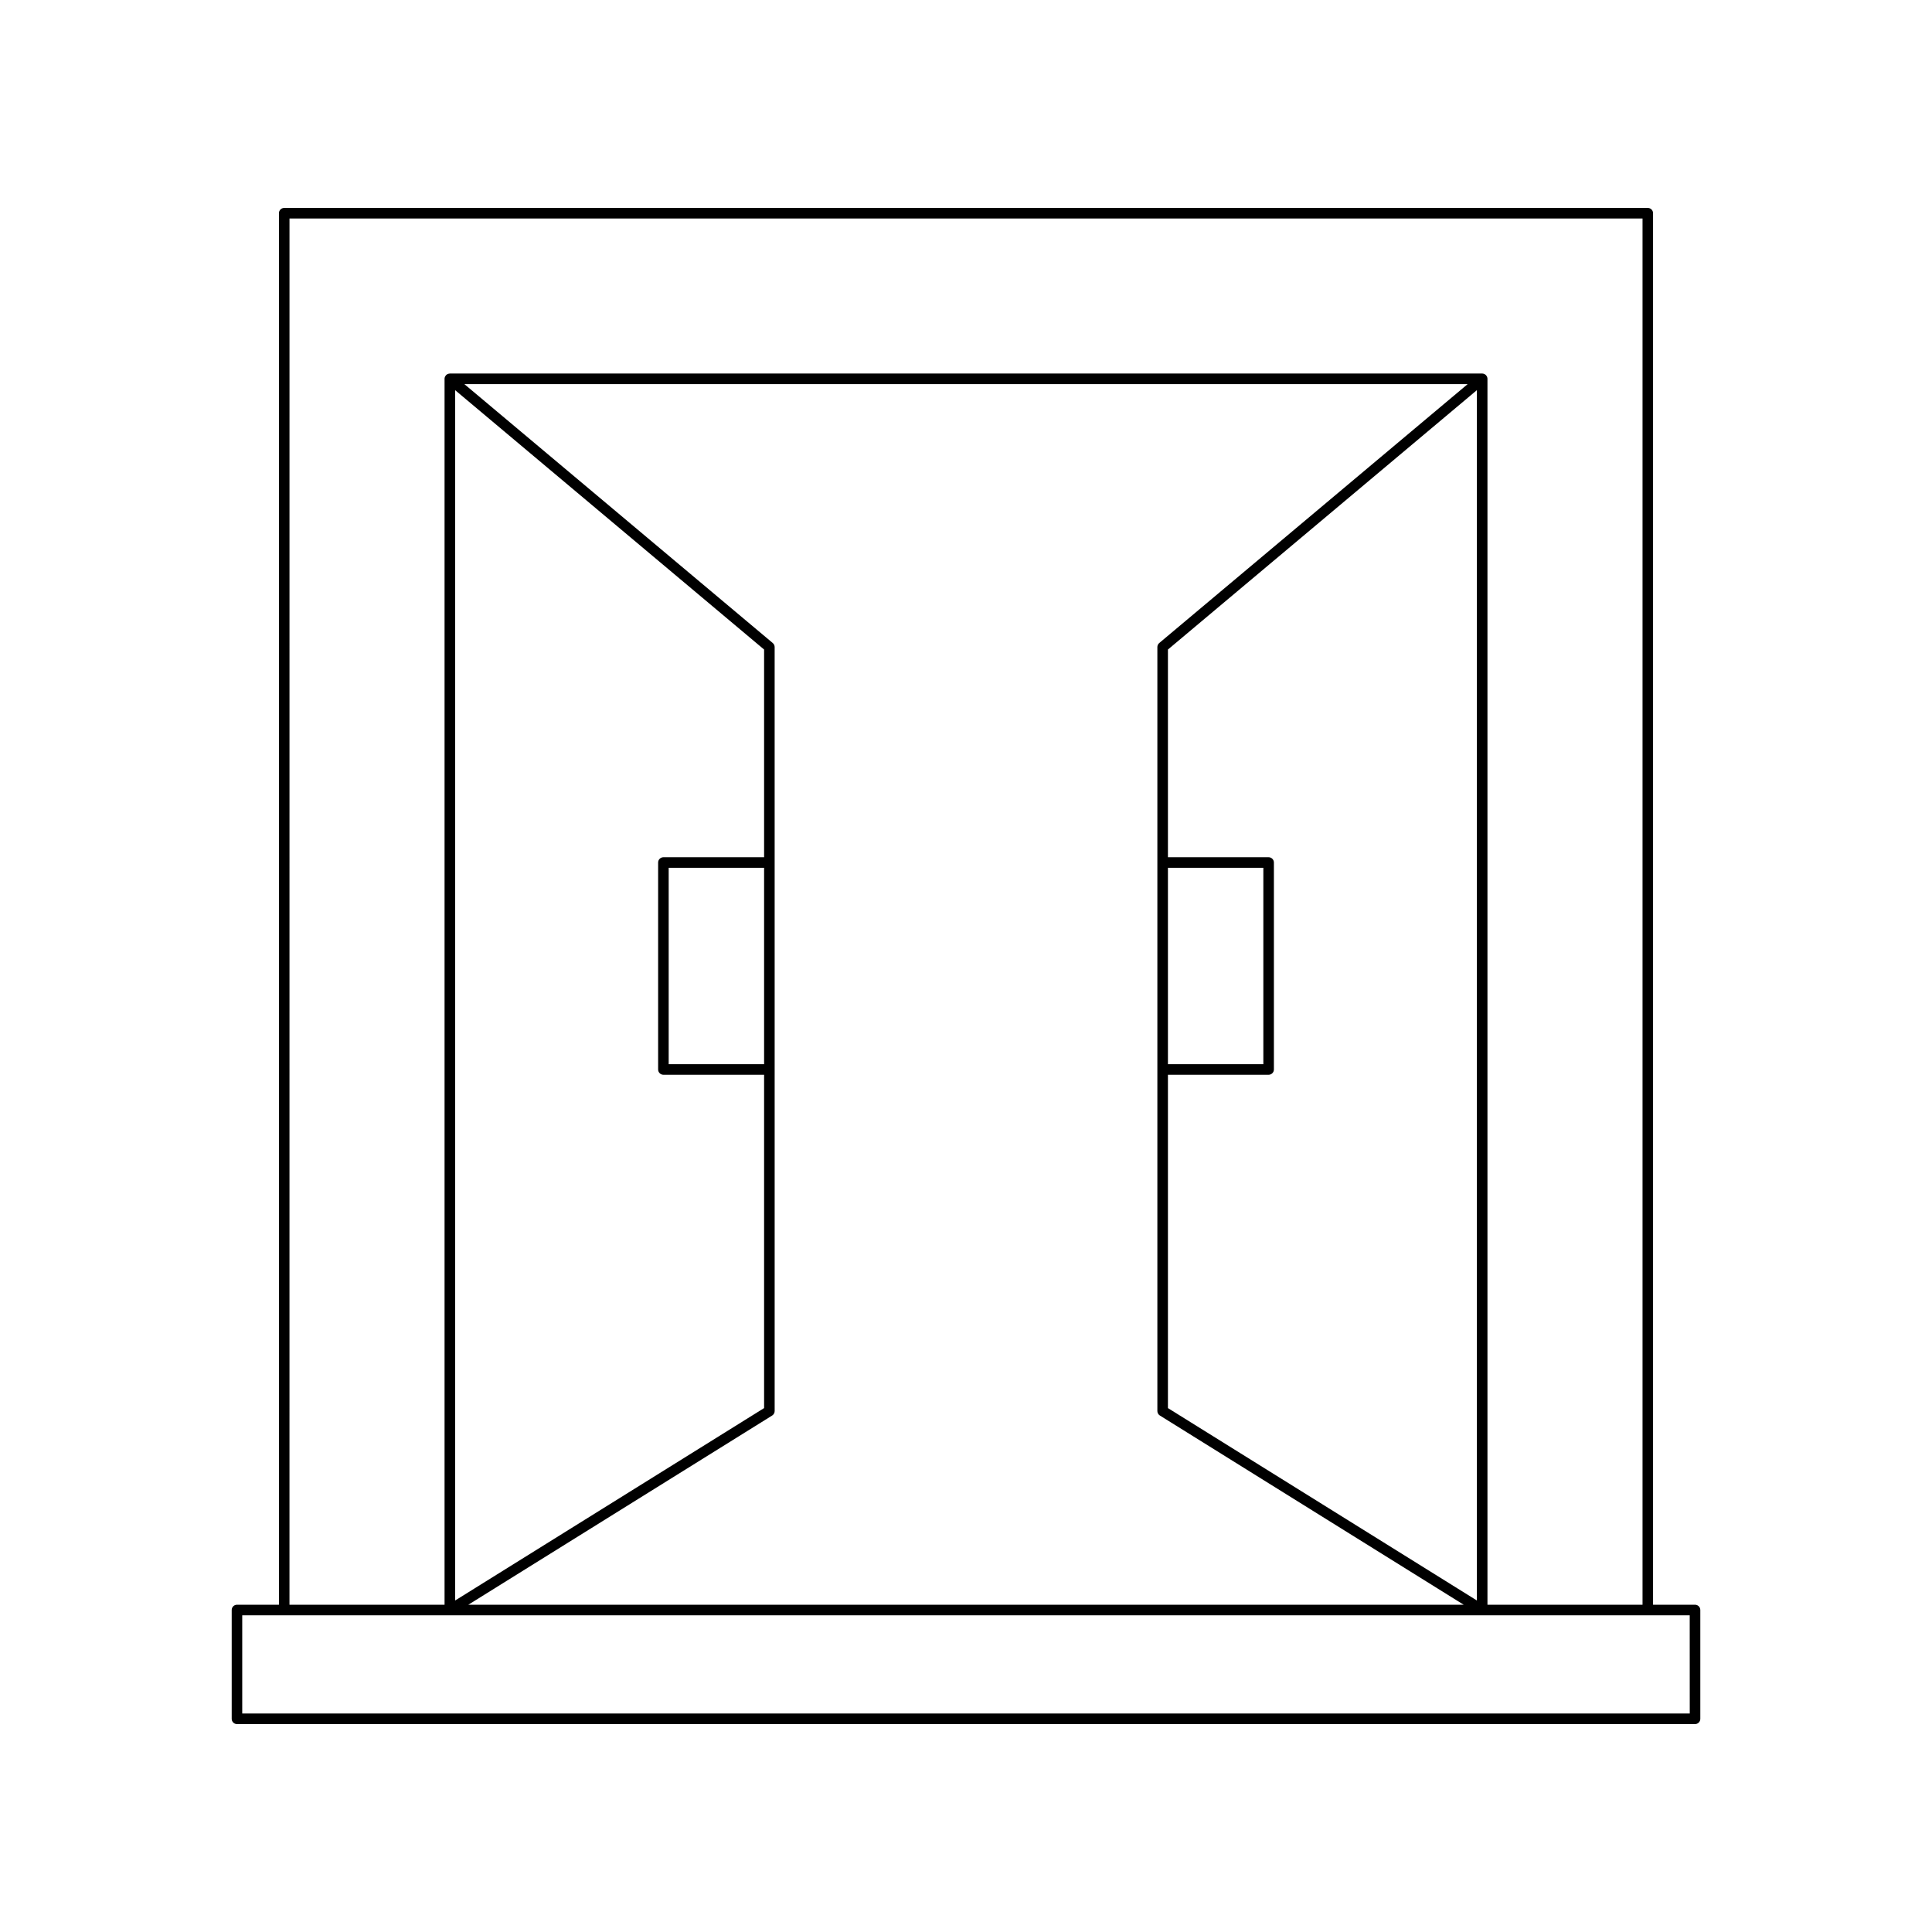
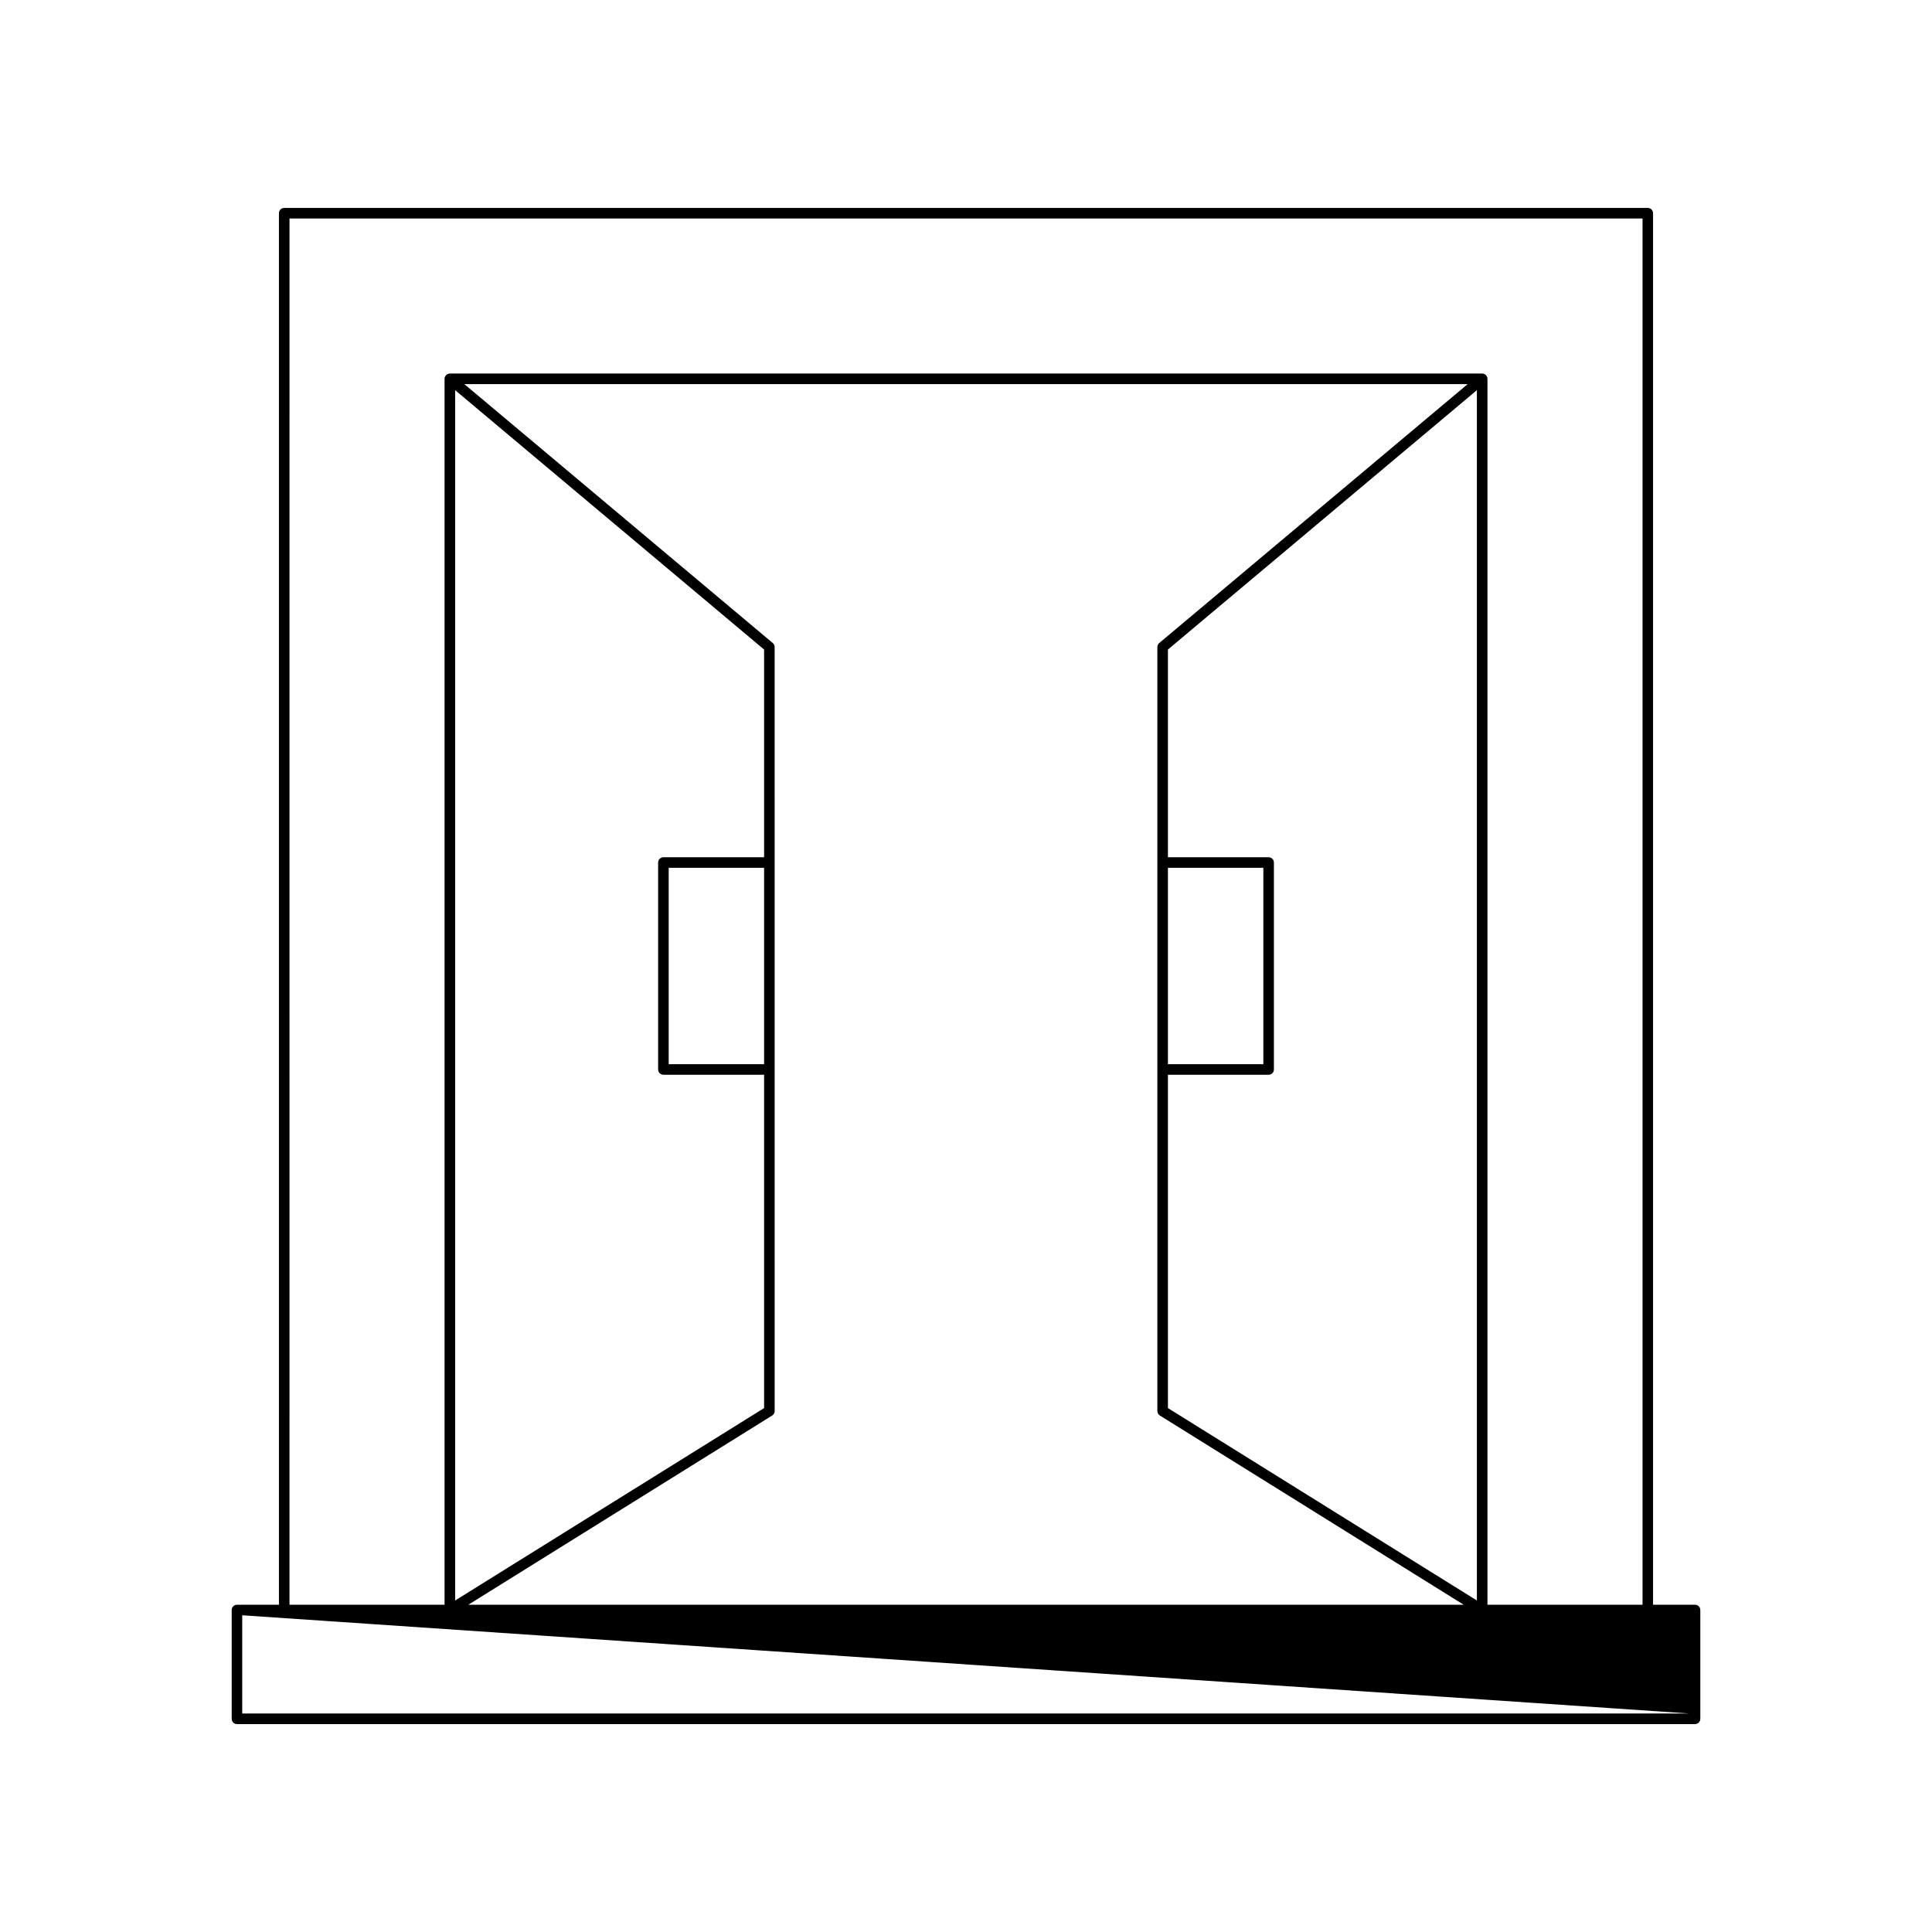
<svg xmlns="http://www.w3.org/2000/svg" fill="#000000" width="800px" height="800px" version="1.1" viewBox="144 144 512 512">
-   <path d="m593.2 569.27h-11.121v-368.77c0-0.773-0.625-1.398-1.398-1.398h-361.36c-0.773 0-1.398 0.625-1.398 1.398v368.77h-11.121c-0.773 0-1.398 0.625-1.398 1.398v28.836c0 0.773 0.625 1.398 1.398 1.398h386.4c0.773 0 1.398-0.625 1.398-1.398v-28.836c0-0.773-0.625-1.398-1.398-1.398zm-372.48-367.37h358.57v367.37h-41.098v-324.87c0-0.074-0.004-0.145-0.016-0.215v-0.004-0.012-0.004c-0.02-0.113-0.051-0.227-0.098-0.332 0-0.004-0.004-0.004-0.004-0.004v-0.004c-0.004 0-0.004-0.004-0.004-0.004v-0.004s0-0.004-0.004-0.004v-0.004l-0.004-0.004v-0.004c-0.012 0.004-0.004-0.004-0.004-0.004 0-0.004 0-0.004-0.004-0.008 0-0.004-0.004-0.004-0.004-0.004v-0.004l-0.004-0.004v-0.004c0-0.004-0.004-0.004-0.004-0.004v-0.004c-0.012-0.004-0.004-0.004-0.004-0.004 0-0.004-0.004-0.004-0.004-0.008-0.059-0.109-0.129-0.215-0.211-0.305-0.129-0.141-0.277-0.246-0.441-0.324-0.168-0.078-0.355-0.125-0.551-0.133-0.02 0-0.023 0.004-0.055 0h-273.54-0.012c-0.164 0.008-0.418 0.051-0.605 0.137-0.16 0.074-0.305 0.18-0.43 0.316-0.082 0.09-0.152 0.195-0.211 0.305 0 0.004-0.004 0.004-0.004 0.008h-0.004c0.004 0.012-0.004 0.008-0.004 0.008 0 0.004-0.004 0.004-0.004 0.004v0.004c-0.004 0-0.004 0.004-0.004 0.004v0.004l-0.004 0.004c-0.004 0.004-0.004 0.004-0.004 0.008h-0.004c0.004 0.008 0 0.008-0.004 0.008 0 0.004-0.004 0.004-0.004 0.004v0.004l-0.004 0.004v0.004l-0.004 0.004v0.004c0 0.004-0.004 0.004-0.004 0.004-0.047 0.105-0.078 0.219-0.098 0.332v0.004 0.012 0.004c-0.012 0.07-0.016 0.141-0.016 0.207v324.88h-41.098zm99.09 169.28c-0.773 0-1.398 0.625-1.398 1.398v54.844c0 0.773 0.625 1.398 1.398 1.398h26.684v88.336l-81.875 50.992v-320.75l81.875 68.734v55.047zm26.684 2.797v52.047h-25.285v-52.047zm2.141 145.15c0.41-0.258 0.66-0.707 0.66-1.188l-0.004-202.46c0-0.414-0.184-0.805-0.5-1.07l-81.727-68.613h265.88l-81.73 68.609c-0.316 0.266-0.5 0.66-0.5 1.07v202.46c0 0.484 0.25 0.934 0.66 1.188l80.516 50.145-263.78 0.004zm104.88-145.15h25.285v52.047h-25.285zm0 143.18v-88.336h26.684c0.773 0 1.398-0.625 1.398-1.398v-54.844c0-0.773-0.625-1.398-1.398-1.398h-26.684v-55.047l81.875-68.738v320.75zm138.29 80.945h-383.61v-26.035h383.6z" />
+   <path d="m593.2 569.27h-11.121v-368.77c0-0.773-0.625-1.398-1.398-1.398h-361.36c-0.773 0-1.398 0.625-1.398 1.398v368.77h-11.121c-0.773 0-1.398 0.625-1.398 1.398v28.836c0 0.773 0.625 1.398 1.398 1.398h386.4c0.773 0 1.398-0.625 1.398-1.398v-28.836c0-0.773-0.625-1.398-1.398-1.398zm-372.48-367.37h358.57v367.37h-41.098v-324.87c0-0.074-0.004-0.145-0.016-0.215v-0.004-0.012-0.004c-0.02-0.113-0.051-0.227-0.098-0.332 0-0.004-0.004-0.004-0.004-0.004v-0.004c-0.004 0-0.004-0.004-0.004-0.004v-0.004s0-0.004-0.004-0.004v-0.004l-0.004-0.004v-0.004c-0.012 0.004-0.004-0.004-0.004-0.004 0-0.004 0-0.004-0.004-0.008 0-0.004-0.004-0.004-0.004-0.004v-0.004l-0.004-0.004v-0.004c0-0.004-0.004-0.004-0.004-0.004v-0.004c-0.012-0.004-0.004-0.004-0.004-0.004 0-0.004-0.004-0.004-0.004-0.008-0.059-0.109-0.129-0.215-0.211-0.305-0.129-0.141-0.277-0.246-0.441-0.324-0.168-0.078-0.355-0.125-0.551-0.133-0.02 0-0.023 0.004-0.055 0h-273.54-0.012c-0.164 0.008-0.418 0.051-0.605 0.137-0.16 0.074-0.305 0.18-0.43 0.316-0.082 0.09-0.152 0.195-0.211 0.305 0 0.004-0.004 0.004-0.004 0.008h-0.004c0.004 0.012-0.004 0.008-0.004 0.008 0 0.004-0.004 0.004-0.004 0.004v0.004c-0.004 0-0.004 0.004-0.004 0.004v0.004l-0.004 0.004c-0.004 0.004-0.004 0.004-0.004 0.008h-0.004c0.004 0.008 0 0.008-0.004 0.008 0 0.004-0.004 0.004-0.004 0.004v0.004l-0.004 0.004v0.004l-0.004 0.004v0.004c0 0.004-0.004 0.004-0.004 0.004-0.047 0.105-0.078 0.219-0.098 0.332v0.004 0.012 0.004c-0.012 0.07-0.016 0.141-0.016 0.207v324.88h-41.098zm99.09 169.28c-0.773 0-1.398 0.625-1.398 1.398v54.844c0 0.773 0.625 1.398 1.398 1.398h26.684v88.336l-81.875 50.992v-320.75l81.875 68.734v55.047zm26.684 2.797v52.047h-25.285v-52.047zm2.141 145.15c0.41-0.258 0.66-0.707 0.66-1.188l-0.004-202.46c0-0.414-0.184-0.805-0.5-1.07l-81.727-68.613h265.88l-81.73 68.609c-0.316 0.266-0.5 0.66-0.5 1.07v202.46c0 0.484 0.25 0.934 0.66 1.188l80.516 50.145-263.78 0.004zm104.88-145.15h25.285v52.047h-25.285zm0 143.18v-88.336h26.684c0.773 0 1.398-0.625 1.398-1.398v-54.844c0-0.773-0.625-1.398-1.398-1.398h-26.684v-55.047l81.875-68.738v320.75zm138.29 80.945h-383.61v-26.035z" />
</svg>